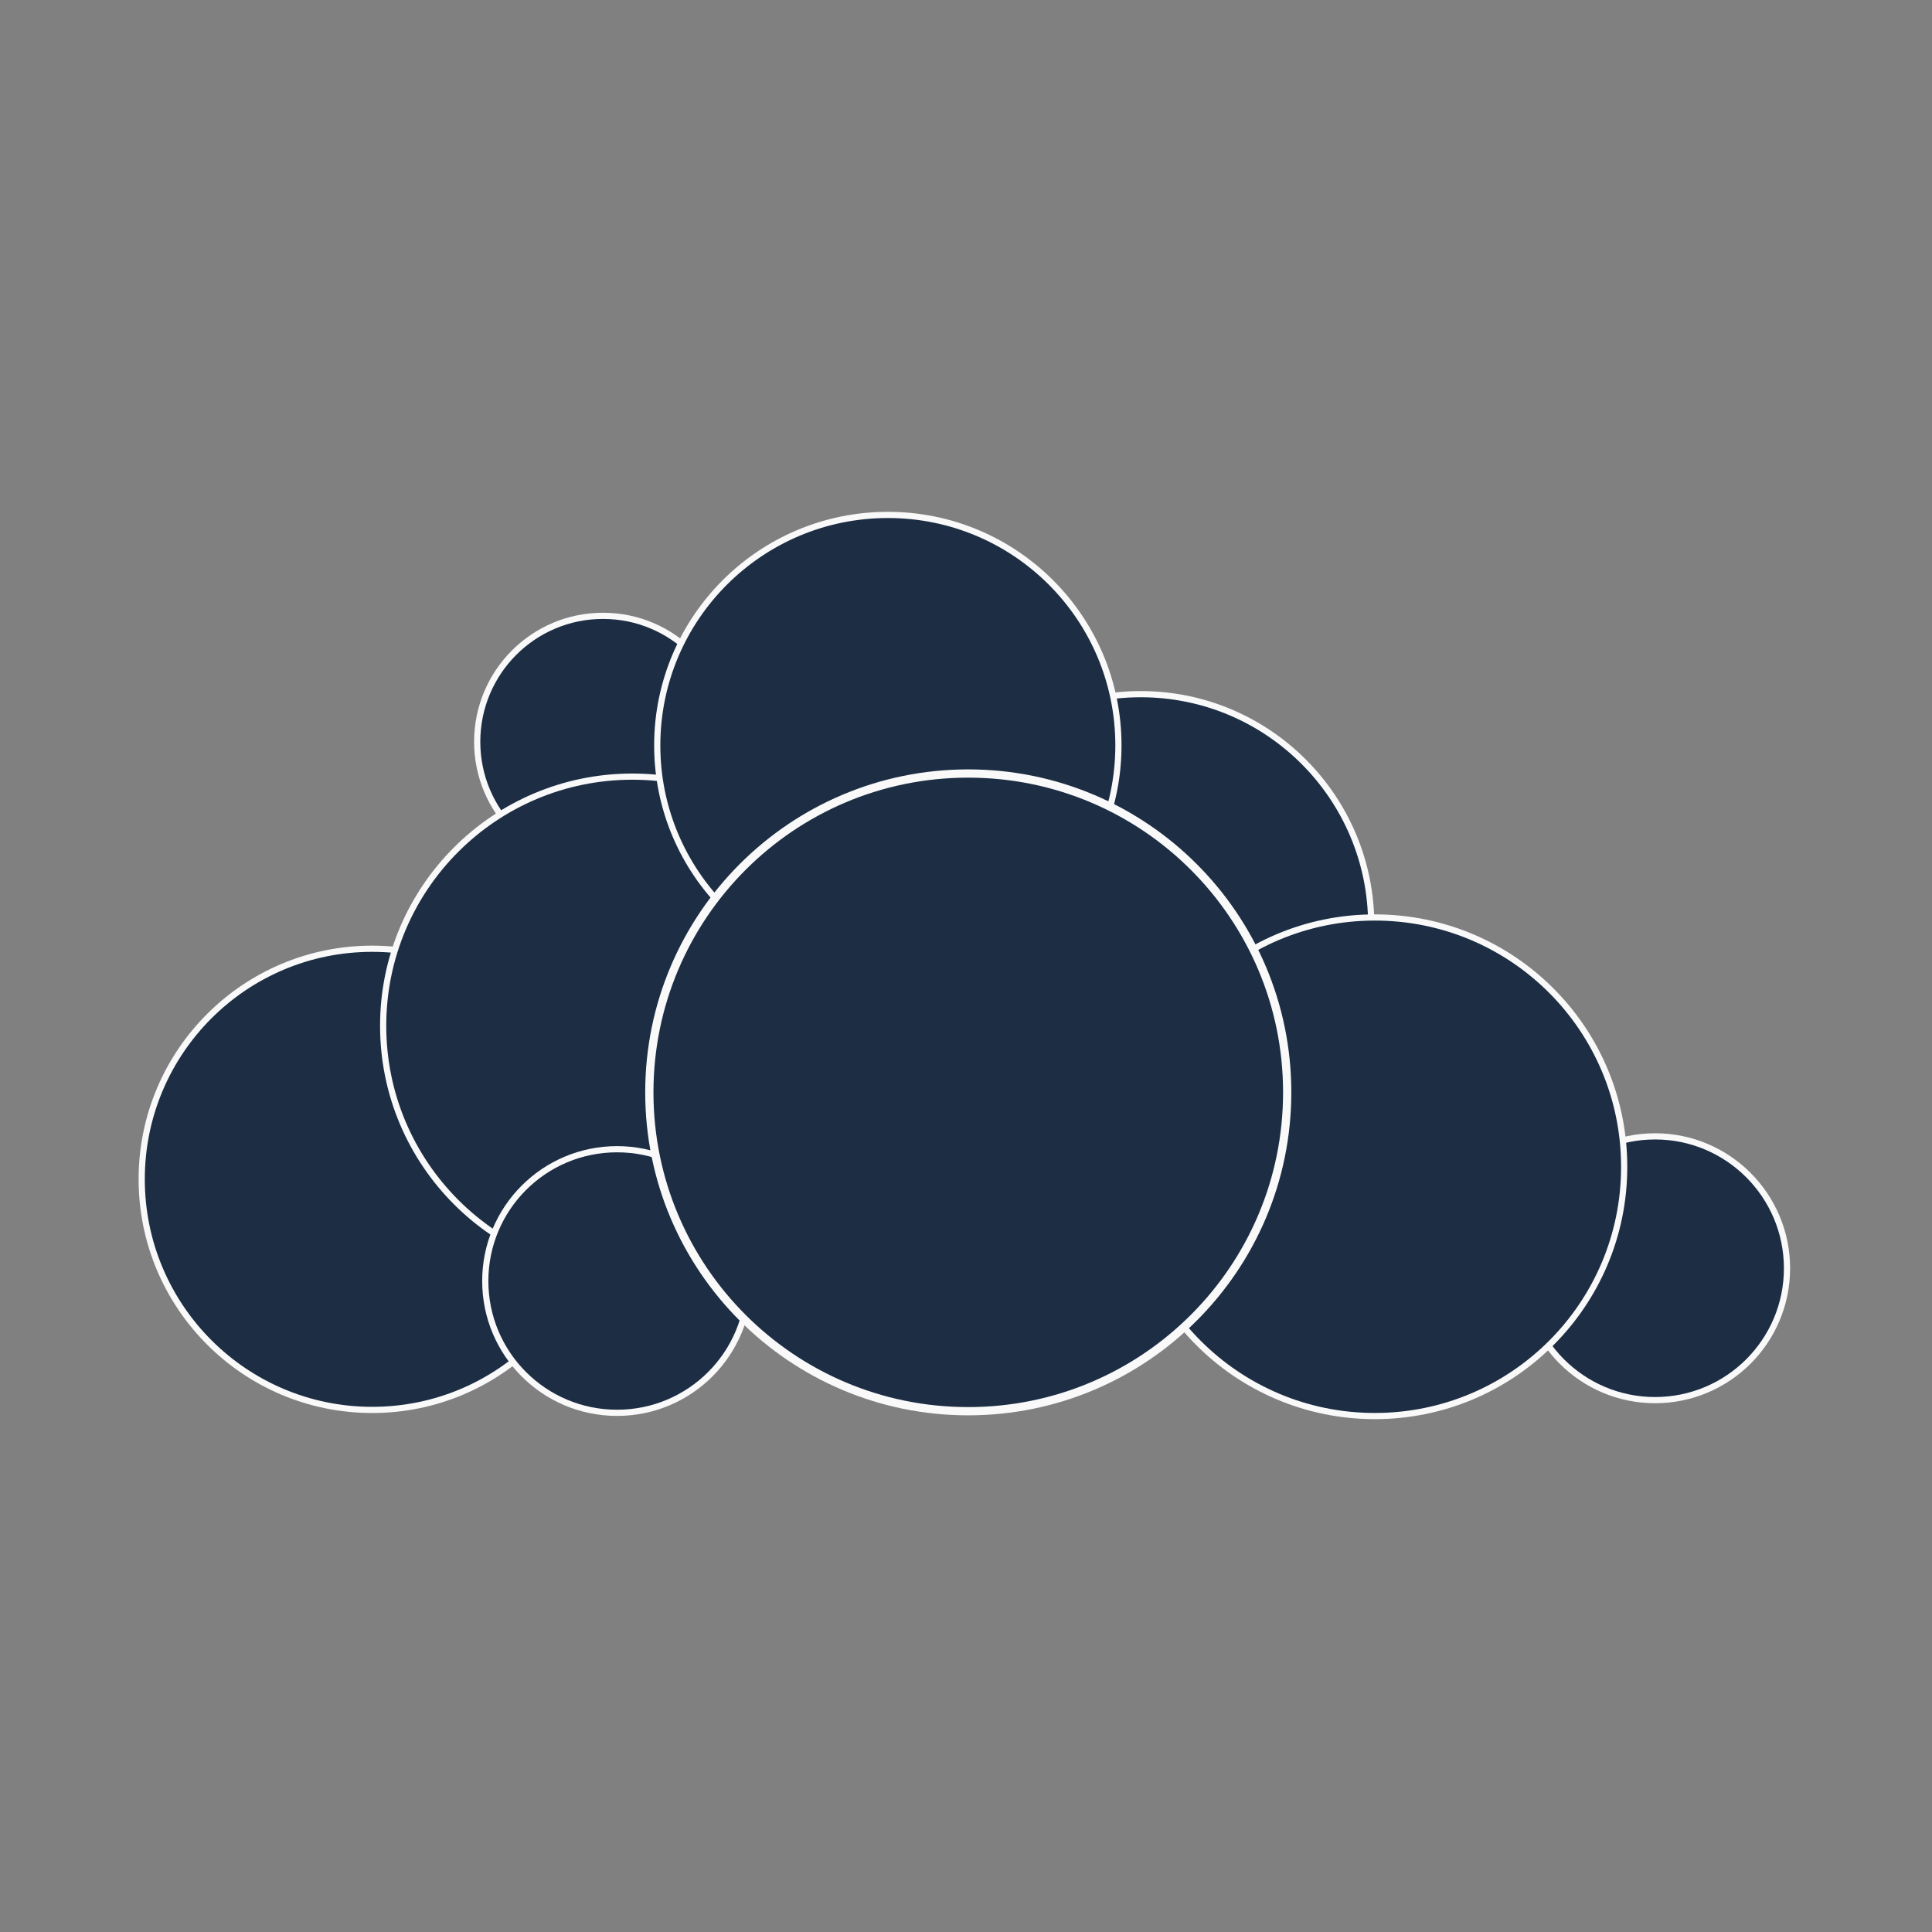
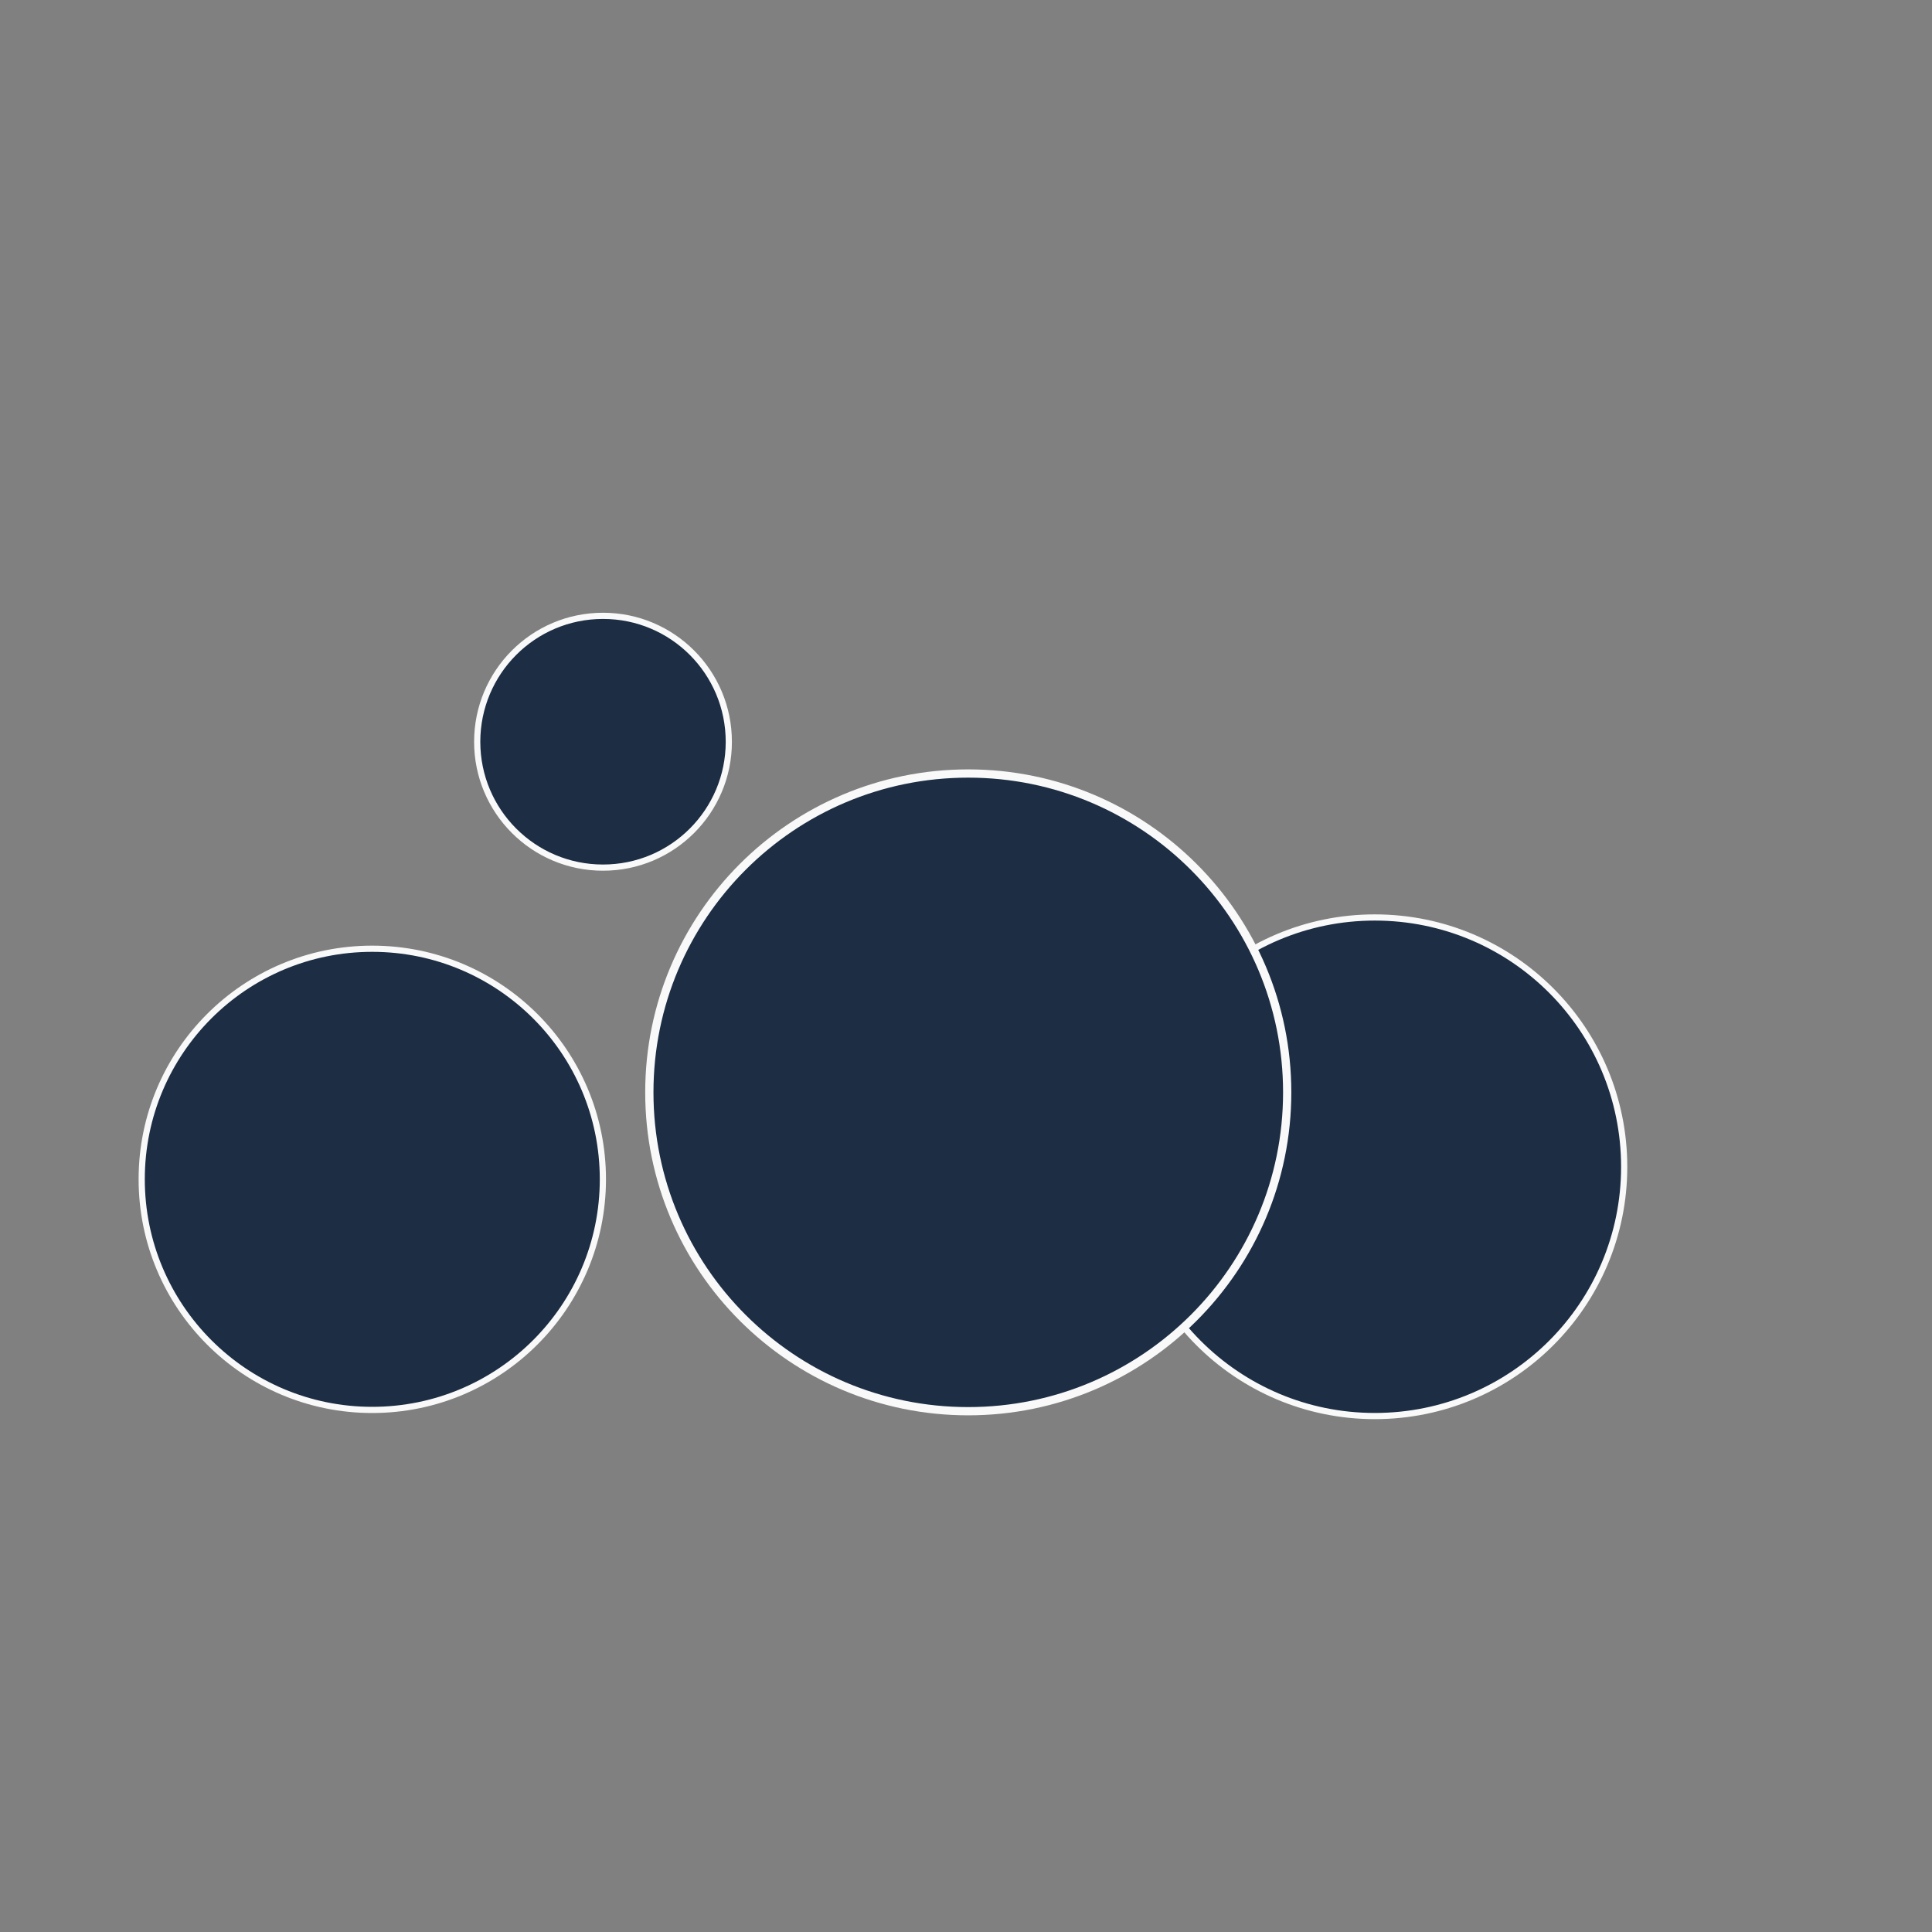
<svg xmlns="http://www.w3.org/2000/svg" viewBox="0 0 22 22">
  <rect x="0" y="0" width="22" height="22" fill="#808080" stroke="none" />
  <g transform="matrix(0.5,0,0,0.5,-1.001,-1)" style="fill:#1c2d44;stroke:#f9f9f9">
    <path d="m 308.81 78.917 c 0 11.212 -9.08 20.32 -20.32 20.32 -11.239 0 -20.32 -9.108 -20.32 -20.32 0 -11.239 9.08 -20.347 20.32 -20.347 11.239 0 20.32 9.108 20.32 20.347 z" transform="matrix(0.141,0,0,0.141,-24.942,7.767)" />
    <path d="m 288.47 149.57 c 0 20.569 -16.693 37.26 -37.26 37.26 -20.569 0 -37.23 -16.693 -37.23 -37.26 0 -20.569 16.665 -37.23 37.23 -37.23 20.569 0 37.26 16.665 37.26 37.23 z" transform="matrix(0.141,0,0,0.141,-24.942,7.767)" />
-     <path d="m 333.48 124.79 c 0 22.23 -18.02 40.28 -40.25 40.28 -22.23 0 -40.25 -18.05 -40.25 -40.28 0 -22.23 18.02 -40.25 40.25 -40.25 22.23 0 40.25 18.02 40.25 40.25 z" transform="matrix(0.141,0,0,0.141,-24.942,7.767)" />
-     <path d="m 412.57 108.48 c 0 20.569 -16.665 37.23 -37.23 37.23 -20.569 0 -37.23 -16.665 -37.23 -37.23 0 -20.569 16.665 -37.26 37.23 -37.26 20.569 0 37.23 16.693 37.23 37.26 z" transform="matrix(0.141,0,0,0.141,-24.942,7.767)" />
-     <path d="m 371.74 79.5 c 0 20.569 -16.665 37.23 -37.23 37.23 -20.569 0 -37.26 -16.665 -37.26 -37.23 0 -20.569 16.693 -37.23 37.26 -37.23 20.569 0 37.23 16.665 37.23 37.23 z" transform="matrix(0.141,0,0,0.141,-24.942,7.767)" />
-     <path d="m 479.73 163.96 c 0 11.765 -9.551 21.288 -21.316 21.288 -11.738 0 -21.288 -9.523 -21.288 -21.288 0 -11.765 9.551 -21.316 21.288 -21.316 11.765 0 21.316 9.551 21.316 21.316 z" transform="matrix(0.141,0,0,0.141,-24.942,7.767)" />
-     <path d="m 453.43 147.57 c 0 22.23 -18.02 40.25 -40.28 40.25 -22.23 0 -40.25 -18.02 -40.25 -40.25 0 -22.257 18.02 -40.28 40.25 -40.28 22.257 0 40.28 18.02 40.28 40.28 z" transform="matrix(0.141,0,0,0.141,-24.942,7.767)" />
-     <path d="m 312.05 166.01 c 0 11.765 -9.523 21.288 -21.288 21.288 -11.765 0 -21.288 -9.523 -21.288 -21.288 0 -11.765 9.523 -21.288 21.288 -21.288 11.765 0 21.288 9.523 21.288 21.288 z" transform="matrix(0.141,0,0,0.141,-24.942,7.767)" />
+     <path d="m 453.43 147.57 c 0 22.23 -18.02 40.25 -40.28 40.25 -22.23 0 -40.25 -18.02 -40.25 -40.25 0 -22.257 18.02 -40.28 40.25 -40.28 22.257 0 40.28 18.02 40.28 40.28 " transform="matrix(0.141,0,0,0.141,-24.942,7.767)" />
    <path d="m 166.58 -64.48 c 0 21.333 -17.313 38.625 -38.646 38.625 -21.333 0 -38.625 -17.292 -38.625 -38.625 0 -21.333 17.292 -38.625 38.625 -38.625 21.333 0 38.646 17.292 38.646 38.625 z" transform="matrix(0.188,0,0,0.188,0,39)" />
  </g>
</svg>